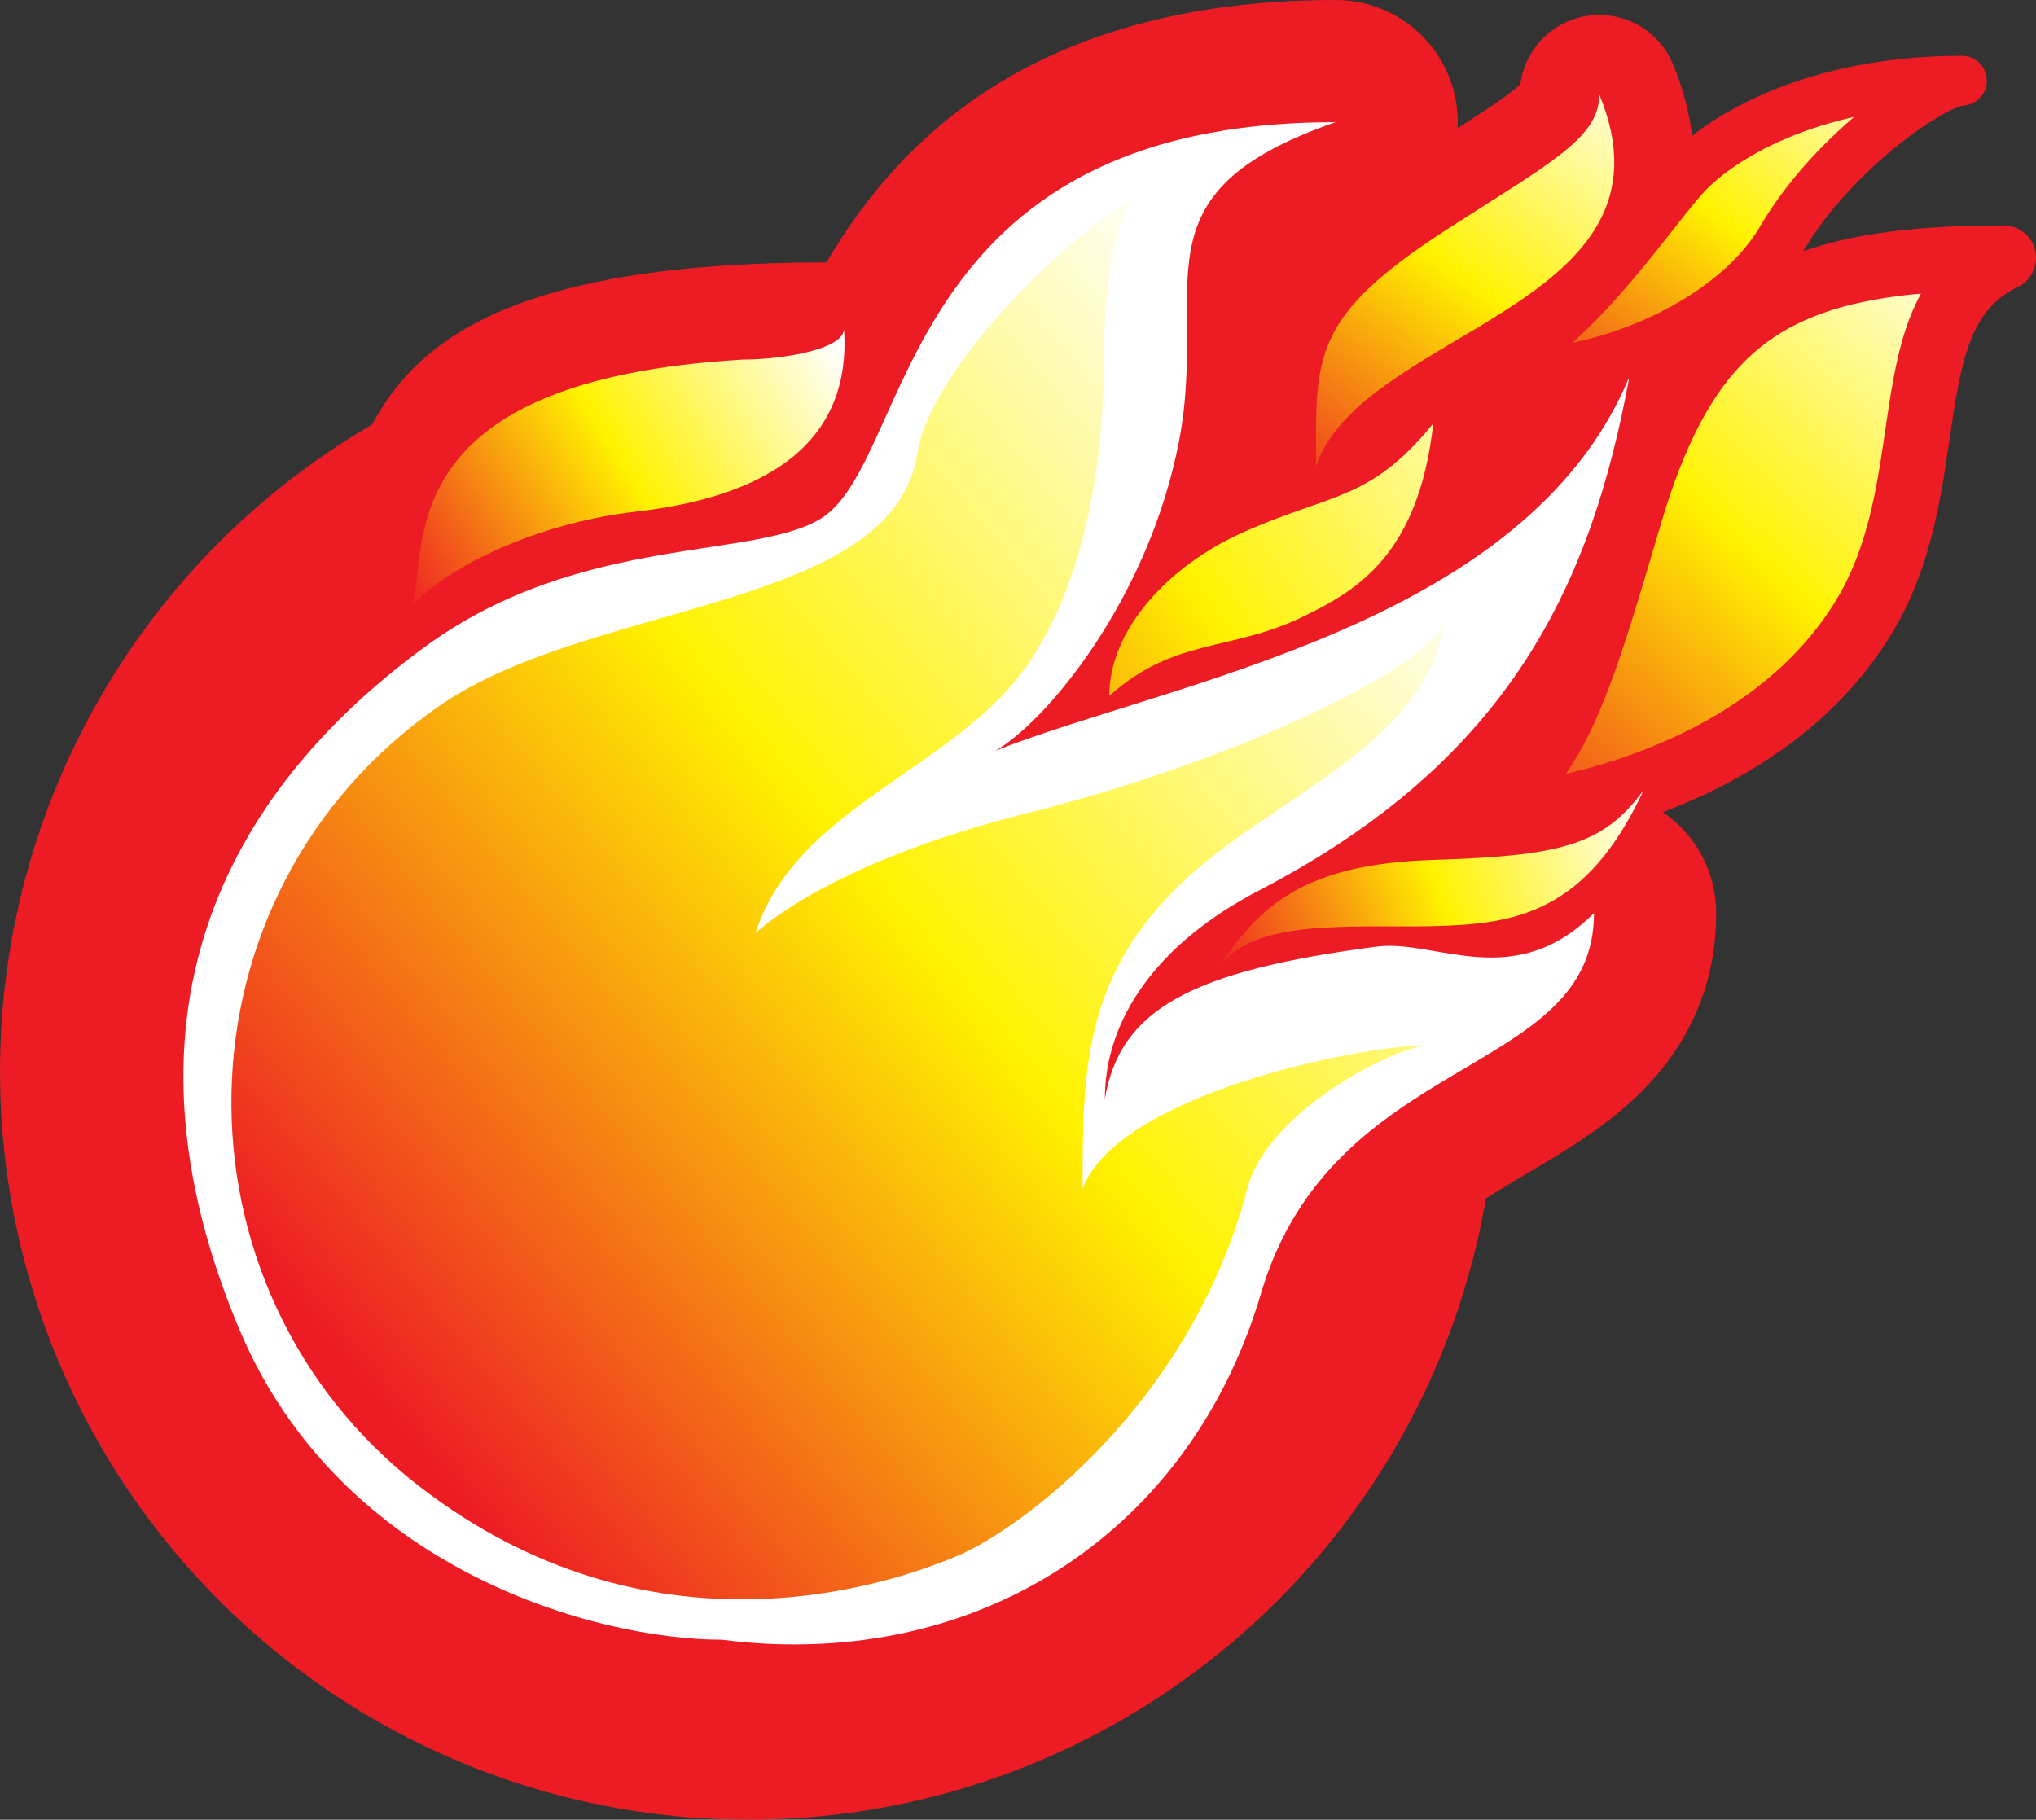
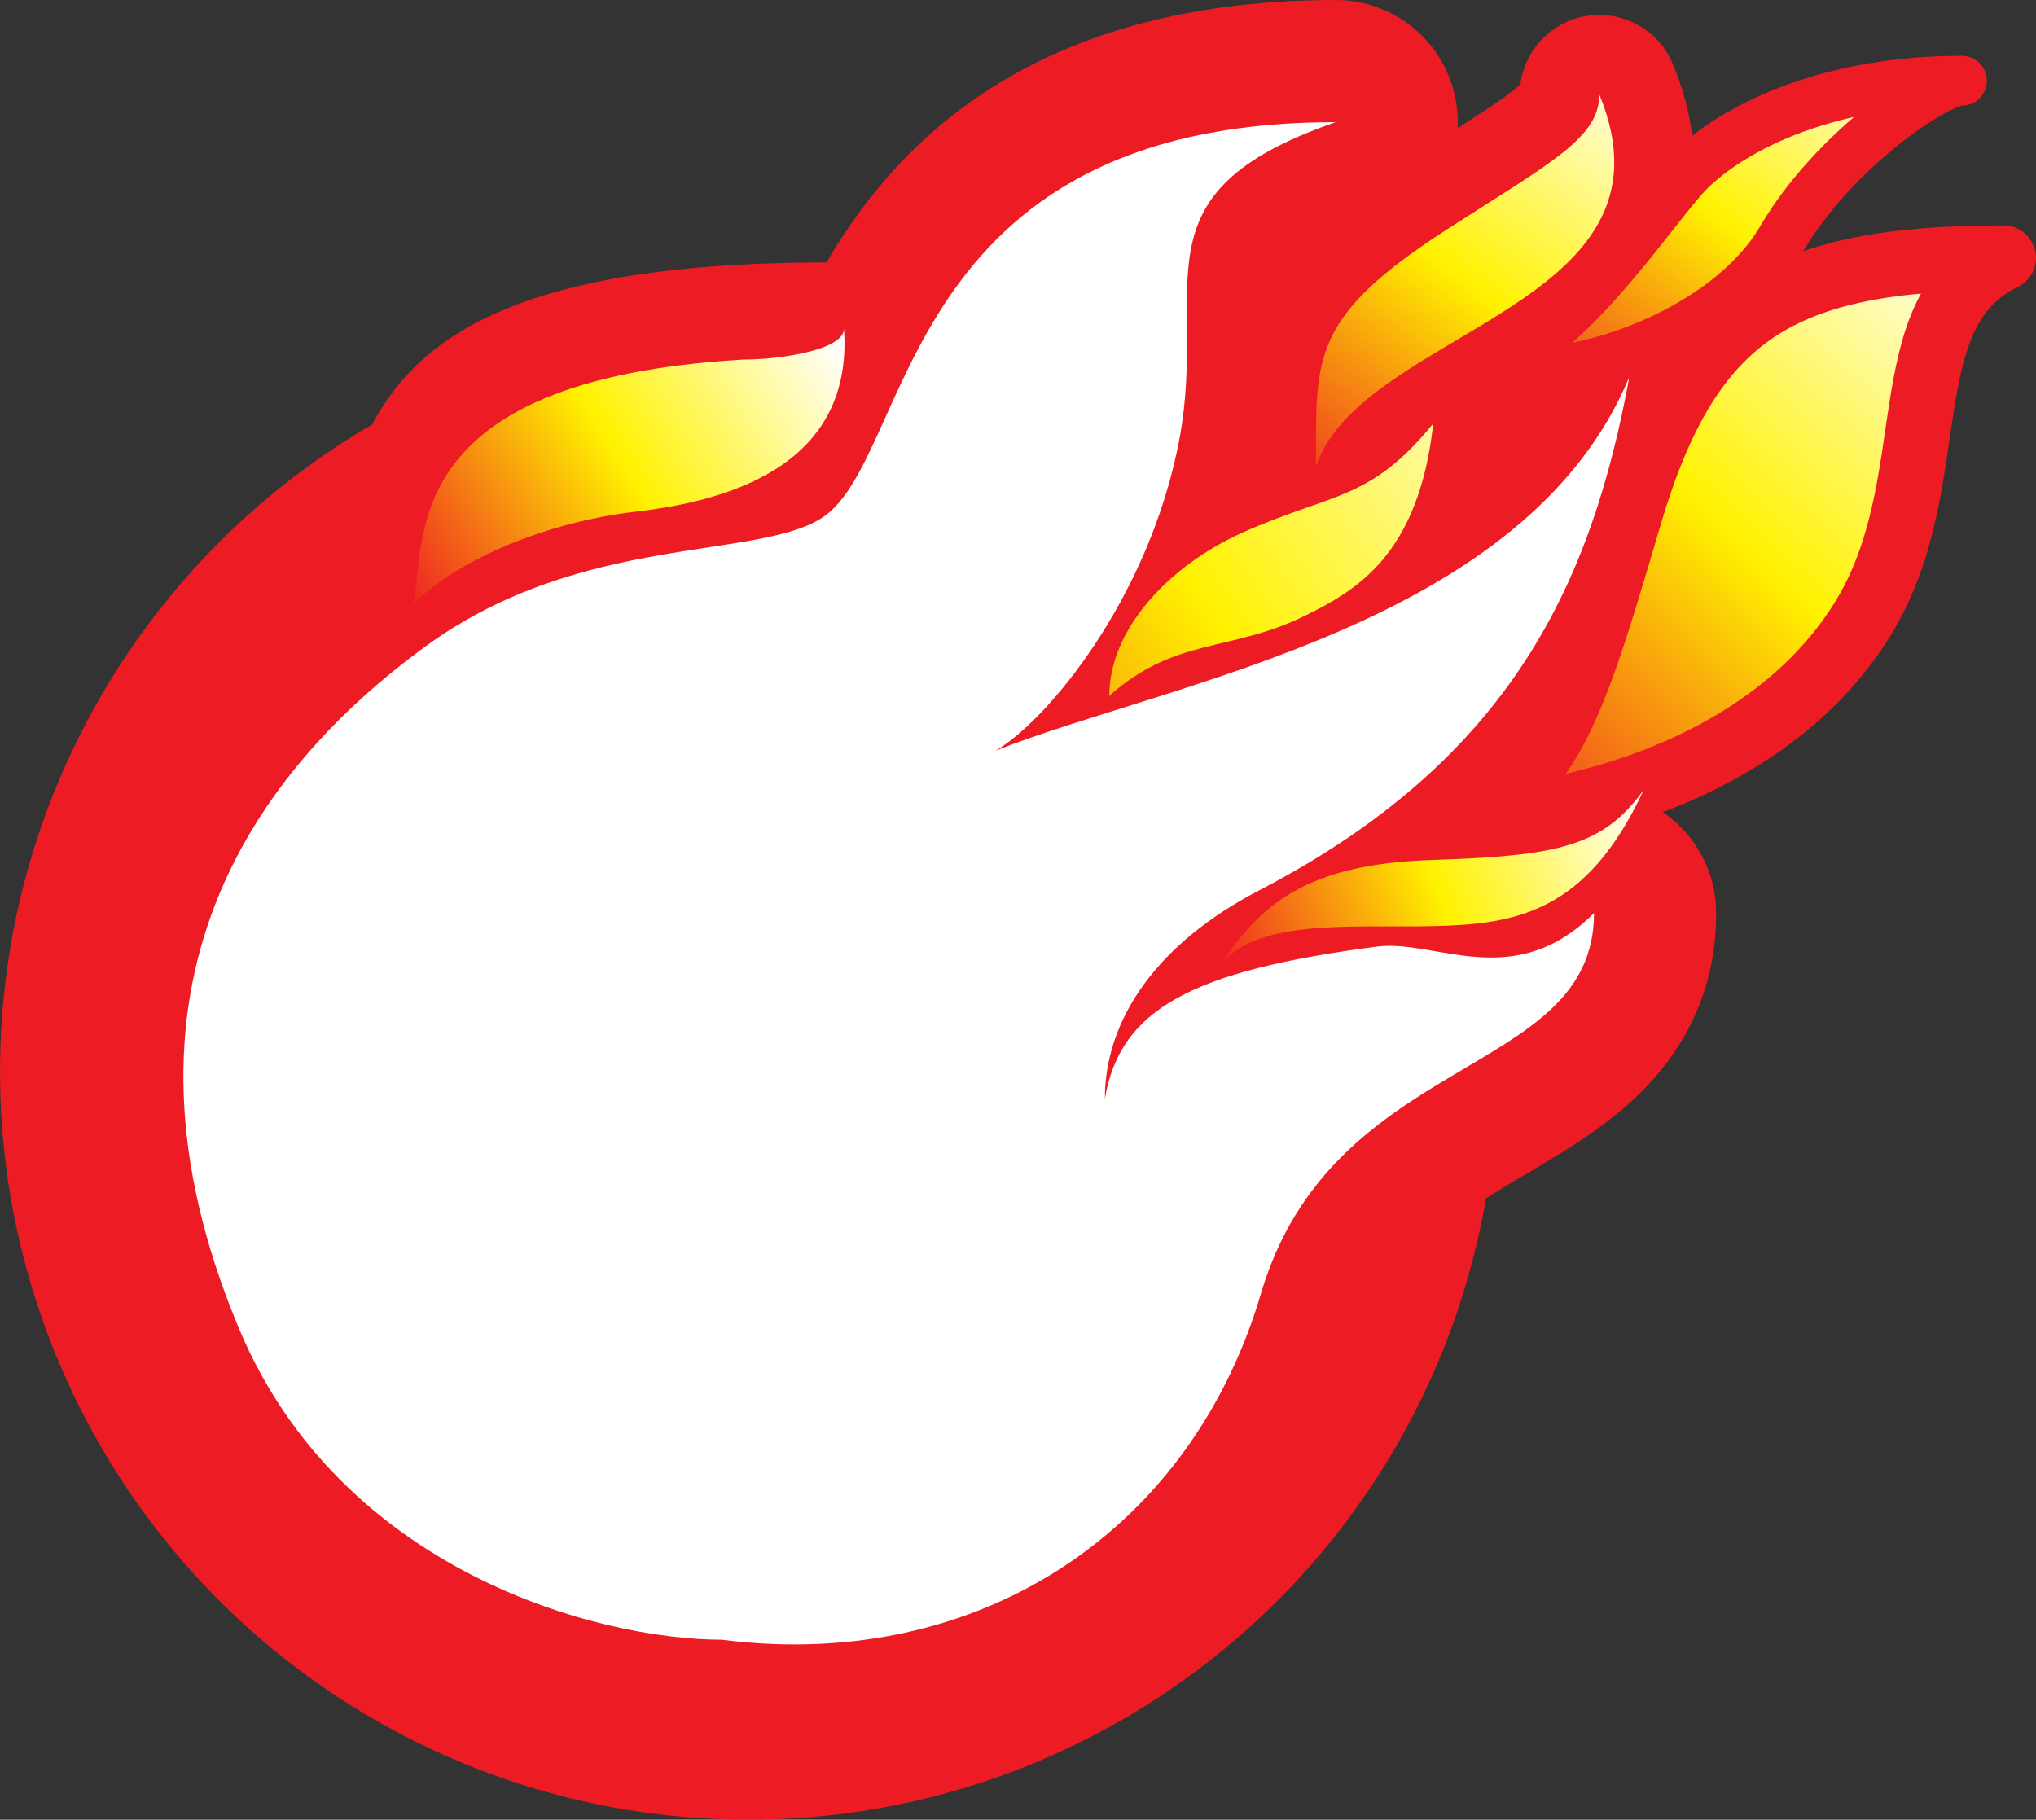
<svg xmlns="http://www.w3.org/2000/svg" enable-background="new 0 0 405.014 362.026" version="1.1" viewBox="0 0 405.01 362.03" xml:space="preserve">
  <rect x="0" y="0" width="405.01" height="362.03" fill="#333333" stroke="none" />
  <path d="m167.89 65.402-101.29 38.538c8.056-24.973 14.53-54.606 111.44-51.509l-10.15 12.971z" fill="#ED1C24" />
  <linearGradient id="g" x1="324.47" x2="255.71" y1="11.248" y2="103.22" gradientUnits="userSpaceOnUse">
    <stop stop-color="#fff" offset="0" />
    <stop stop-color="#FFF200" offset=".483" />
    <stop stop-color="#ED1C24" offset="1" />
  </linearGradient>
  <path d="m261.79 100.67c-0.431 0-0.864-0.036-1.301-0.107-3.824-0.633-6.628-3.94-6.628-7.817l-6e-3 -2.782c-0.057-20.52 0.943-31.101 24.139-47.269 1.675-1.17 3.539-2.417 5.529-3.699 2.652-1.709 5.129-3.279 7.429-4.741 11.188-7.102 19.274-12.233 19.274-15.439 0-3.783 2.673-7.037 6.383-7.771 0.518-0.103 1.033-0.153 1.545-0.153 3.156 0 6.079 1.894 7.318 4.905 13.216 32.061-12.701 47.428-31.622 58.65-10.762 6.38-21.887 12.979-24.566 20.853-1.09 3.251-4.14 5.373-7.48 5.373z" fill="url(#g)" />
  <path d="m318.15 18.813c17.417 42.253-47.102 46.725-56.363 73.928 0-19.93-1.135-28.301 20.741-43.55 1.627-1.138 3.386-2.314 5.285-3.537 20.46-13.18 30.33-18.16 30.33-26.841m0.01-15.847c-1.021 0-2.053 0.099-3.086 0.303-6.744 1.335-11.775 6.835-12.637 13.505-2.46 2.37-9.472 6.82-15.731 10.792-2.313 1.468-4.802 3.048-7.469 4.765-2.059 1.325-4.008 2.629-5.788 3.874-12.681 8.839-19.778 16.589-23.714 25.9-3.85 9.108-3.825 17.804-3.797 27.874 3e-3 0.895 5e-3 1.815 5e-3 2.761 0 7.752 5.609 14.366 13.258 15.632 0.871 0.144 1.739 0.214 2.599 0.214 6.681 0 12.775-4.237 14.989-10.74 1.737-5.104 12.478-11.473 21.107-16.59 10.733-6.365 21.832-12.947 29.66-22.797 10.371-13.052 12.185-28.851 5.245-45.687-2.48-6.012-8.33-9.8-14.64-9.8z" fill="#ED1C24" />
  <circle cx="148.88" cy="213.15" r="136.72" fill="none" stroke="#ED1C24" stroke-width="24.306" />
  <path d="m158.05 339.31c-5.006 0-10.115-0.316-15.201-0.938-27.391-0.278-83.81-15.048-106.57-69.49-14.094-33.714-15.732-65.056-4.867-93.155 8.359-21.623 23.918-40.819 46.245-57.059 21.576-15.692 44.61-19.213 61.429-21.783 7.144-1.091 15.239-2.329 17.868-4.082 2.077-1.388 5.56-9.108 8.102-14.746 11.116-24.649 29.723-65.904 100.63-65.904 5.935 0 11 4.286 11.985 10.138 0.983 5.853-2.403 11.56-8.01 13.5-10.635 3.681-16.972 7.552-19.375 11.836-2.11 3.766-2.07 9.553-2.02 16.88 0.048 6.895 0.109 15.475-1.715 25.152-2.428 12.891-7.027 24.773-12.533 35.023 31.95-10.46 66.57-24.73 78.87-54.37 1.926-4.635 6.424-7.498 11.224-7.498 1.142 0 2.302 0.163 3.447 0.501 5.96 1.763 9.631 7.738 8.509 13.852-6.082 33.088-18.274 69.933-60.13 98.868 0.151-2e-3 0.304-4e-3 0.455-4e-3 3.877 0 7.567 0.636 11.137 1.251l0.514 0.088c3.15 0.539 5.967 0.988 8.567 0.988 3.425 0 7.232-0.641 11.874-5.28 2.325-2.323 5.434-3.56 8.595-3.56 1.567 0 3.146 0.303 4.65 0.927 4.54 1.881 7.502 6.312 7.502 11.228 0 22.616-16.819 32.555-31.658 41.324-14.252 8.422-28.985 17.131-35.098 37.818-7.02 23.75-20.593 43.642-39.25 57.528-18.42 13.72-40.96 20.97-65.17 20.97z" fill="#fff" />
  <path d="m265.68 24.307c-41.155 14.246-25.271 32.286-31.076 63.1-5.938 31.534-26.327 56.042-36.582 61.943 34.823-13.777 105.52-24.796 126.1-74.391-7.465 40.625-23.214 75.976-73.688 102.2-20.125 10.458-30.654 25.477-30.654 41.473 3.014-17.945 17.367-25.519 54.146-30.313 0.806-0.105 1.631-0.151 2.474-0.151 2.992 0 6.21 0.582 9.598 1.164s6.947 1.164 10.623 1.164c6.552 0 13.475-1.849 20.467-8.841 0 32.93-52.002 27.446-66.256 75.699-12.868 43.534-49.14 69.797-92.788 69.797-4.727 0-9.533-0.308-14.413-0.935-24.525 0-75.863-13.52-96.143-62.028-28.431-68.007 3.338-110.99 37.311-135.7 30.9-22.475 66.045-17.008 78.897-25.588 18.04-12.04 14.92-78.593 101.98-78.593m0-24.307c-33.617 0-60.717 8.943-80.547 26.582-17.035 15.152-25.2 33.258-31.162 46.478-1.438 3.187-3.292 7.298-4.619 9.669-2.939 0.741-8.115 1.532-12.107 2.142-17.034 2.603-42.775 6.537-66.743 23.969-24.247 17.635-41.214 38.665-50.431 62.503-12.034 31.125-10.354 65.519 4.991 102.22 11.083 26.509 31.078 47.763 57.824 61.463 18.417 9.435 40.397 15.173 59.151 15.483 5.354 0.629 10.731 0.948 16.006 0.948 26.846 0 51.898-8.085 72.449-23.382 20.784-15.47 35.878-37.542 43.648-63.832 4.527-15.326 14.206-21.688 29.624-30.8 7.898-4.668 16.065-9.494 22.956-16.448 9.736-9.828 14.673-21.718 14.673-35.341 0-9.831-5.922-18.694-15.005-22.457-3.007-1.245-6.165-1.851-9.296-1.851-0.904 0-1.807 0.051-2.702 0.151 3.379-4.091 6.508-8.354 9.395-12.794 11.636-17.895 19.339-38.663 24.244-65.357 2.246-12.226-5.094-24.176-17.014-27.701-2.292-0.678-4.612-1.002-6.896-1.002-9.601-1e-3 -18.599 5.721-22.446 14.995-7.35 17.711-25.505 29.377-46.015 38.122 1.095-3.782 2.057-7.742 2.832-11.861 2.04-10.829 1.976-20.062 1.925-27.48-0.027-3.881-0.064-9.156 0.474-10.827 0.468-0.495 3.189-3.014 12.741-6.32 11.216-3.882 17.988-15.296 16.02-27-1.95-11.701-12.08-20.272-23.95-20.272z" fill="#ED1C24" />
  <linearGradient id="f" x1="398.12" x2="289.97" y1="50.903" y2="168.38" gradientUnits="userSpaceOnUse">
    <stop stop-color="#fff" offset="0" />
    <stop stop-color="#FFF200" offset=".483" />
    <stop stop-color="#ED1C24" offset="1" />
  </linearGradient>
  <path d="m284.81 163.63c24.676 0 66.033-9.299 85.399-39.972 17.119-27.114 5.335-61.353 28.343-72.357-44.013 0-62.408 10.635-74.416 51.313-11.99 40.67-16.64 56.34-39.32 61.01z" fill="url(#f)" stroke="#ED1C24" stroke-linecap="square" stroke-linejoin="round" stroke-width="12.914" />
  <linearGradient id="e" x1="328.17" x2="240.97" y1="160.16" y2="195.19" gradientUnits="userSpaceOnUse">
    <stop stop-color="#fff" offset="0" />
    <stop stop-color="#FFF200" offset=".483" />
    <stop stop-color="#ED1C24" offset="1" />
  </linearGradient>
  <path d="m242.22 192.82c8.139-12.623 17.268-20.911 42.596-21.732 24.771-0.801 34.024-2.593 42.15-13.936-11.343 24.511-25.538 26.72-41.902 27.096-16.38 0.37-36.23-1.7-42.85 8.57z" fill="url(#e)" />
  <linearGradient id="d" x1="317.96" x2="159.05" y1="70.478" y2="177.97" gradientUnits="userSpaceOnUse">
    <stop stop-color="#fff" offset="0" />
    <stop stop-color="#FFF200" offset=".483" />
    <stop stop-color="#ED1C24" offset="1" />
  </linearGradient>
  <path d="m220.66 138.44c0-13.181 11.752-25.865 26.538-32.497 17.718-7.946 25.274-6.167 37.909-21.682-2.89 26.195-15.344 33.235-25.634 38.292-14.71 7.22-25.67 4.15-38.82 15.89z" fill="url(#d)" />
  <linearGradient id="c" x1="164.73" x2="78.827" y1="64.575" y2="119.16" gradientUnits="userSpaceOnUse">
    <stop stop-color="#fff" offset="0" />
    <stop stop-color="#FFF200" offset=".483" />
    <stop stop-color="#ED1C24" offset="1" />
  </linearGradient>
  <path d="m82.134 120.21c2.901-11.927-4.088-44.65 65.769-48.681 7.414 0 19.987-1.935 19.987-6.125 1.98 28.26-24.978 34.495-41.742 36.429-16.77 1.94-34.835 9.2-44.016 18.38z" fill="url(#c)" />
  <linearGradient id="b" x1="286.48" x2="75.407" y1="104.02" y2="278.98" gradientUnits="userSpaceOnUse">
    <stop stop-color="#fff" offset="0" />
    <stop stop-color="#FFF200" offset=".483" />
    <stop stop-color="#ED1C24" offset="1" />
  </linearGradient>
-   <path d="m87.551 140.33c-54.352 37.503-54.965 116.15-4.046 155.44 45.443 35.065 92.03 20.15 107.31 13.602 11.76-5.037 45.907-29.585 57.304-72.879 4.199-15.959 30.233-28.558 36.118-28.558-14.279 0-62.156 10.079-68.87 28.558 0-22.678 0-41.155 18.474-59.633s49.509-27.463 53.753-53.751c-3.278 10.117-42.831 28.555-83.148 38.635-40.315 10.079-54.172 23.937-54.172 23.937 7.137-22.256 32.263-30.44 48.365-46.542 17.729-17.727 20.933-49.626 20.933-66.424s2.279-36.115 11.025-36.115c-16.129 7.387-45.441 36.192-48.117 53.625-4.78 31.134-64.73 29.264-94.929 50.104z" fill="url(#b)" />
  <linearGradient id="a" x1="374.8" x2="309.33" y1="2.206" y2="89.773" gradientUnits="userSpaceOnUse">
    <stop stop-color="#fff" offset="0" />
    <stop stop-color="#FFF200" offset=".483" />
    <stop stop-color="#ED1C24" offset="1" />
  </linearGradient>
  <path d="m295.1 74.25c20.691 2.156 48.968-9.051 59.311-26.726 10.344-17.673 30.692-31.468 35.866-31.468-30.605 0-49.013 11.929-55.521 19.409-8.62 9.917-22.15 30.868-39.66 38.785z" fill="url(#a)" stroke="#ED1C24" stroke-linecap="square" stroke-linejoin="round" stroke-width="9.903" />
</svg>